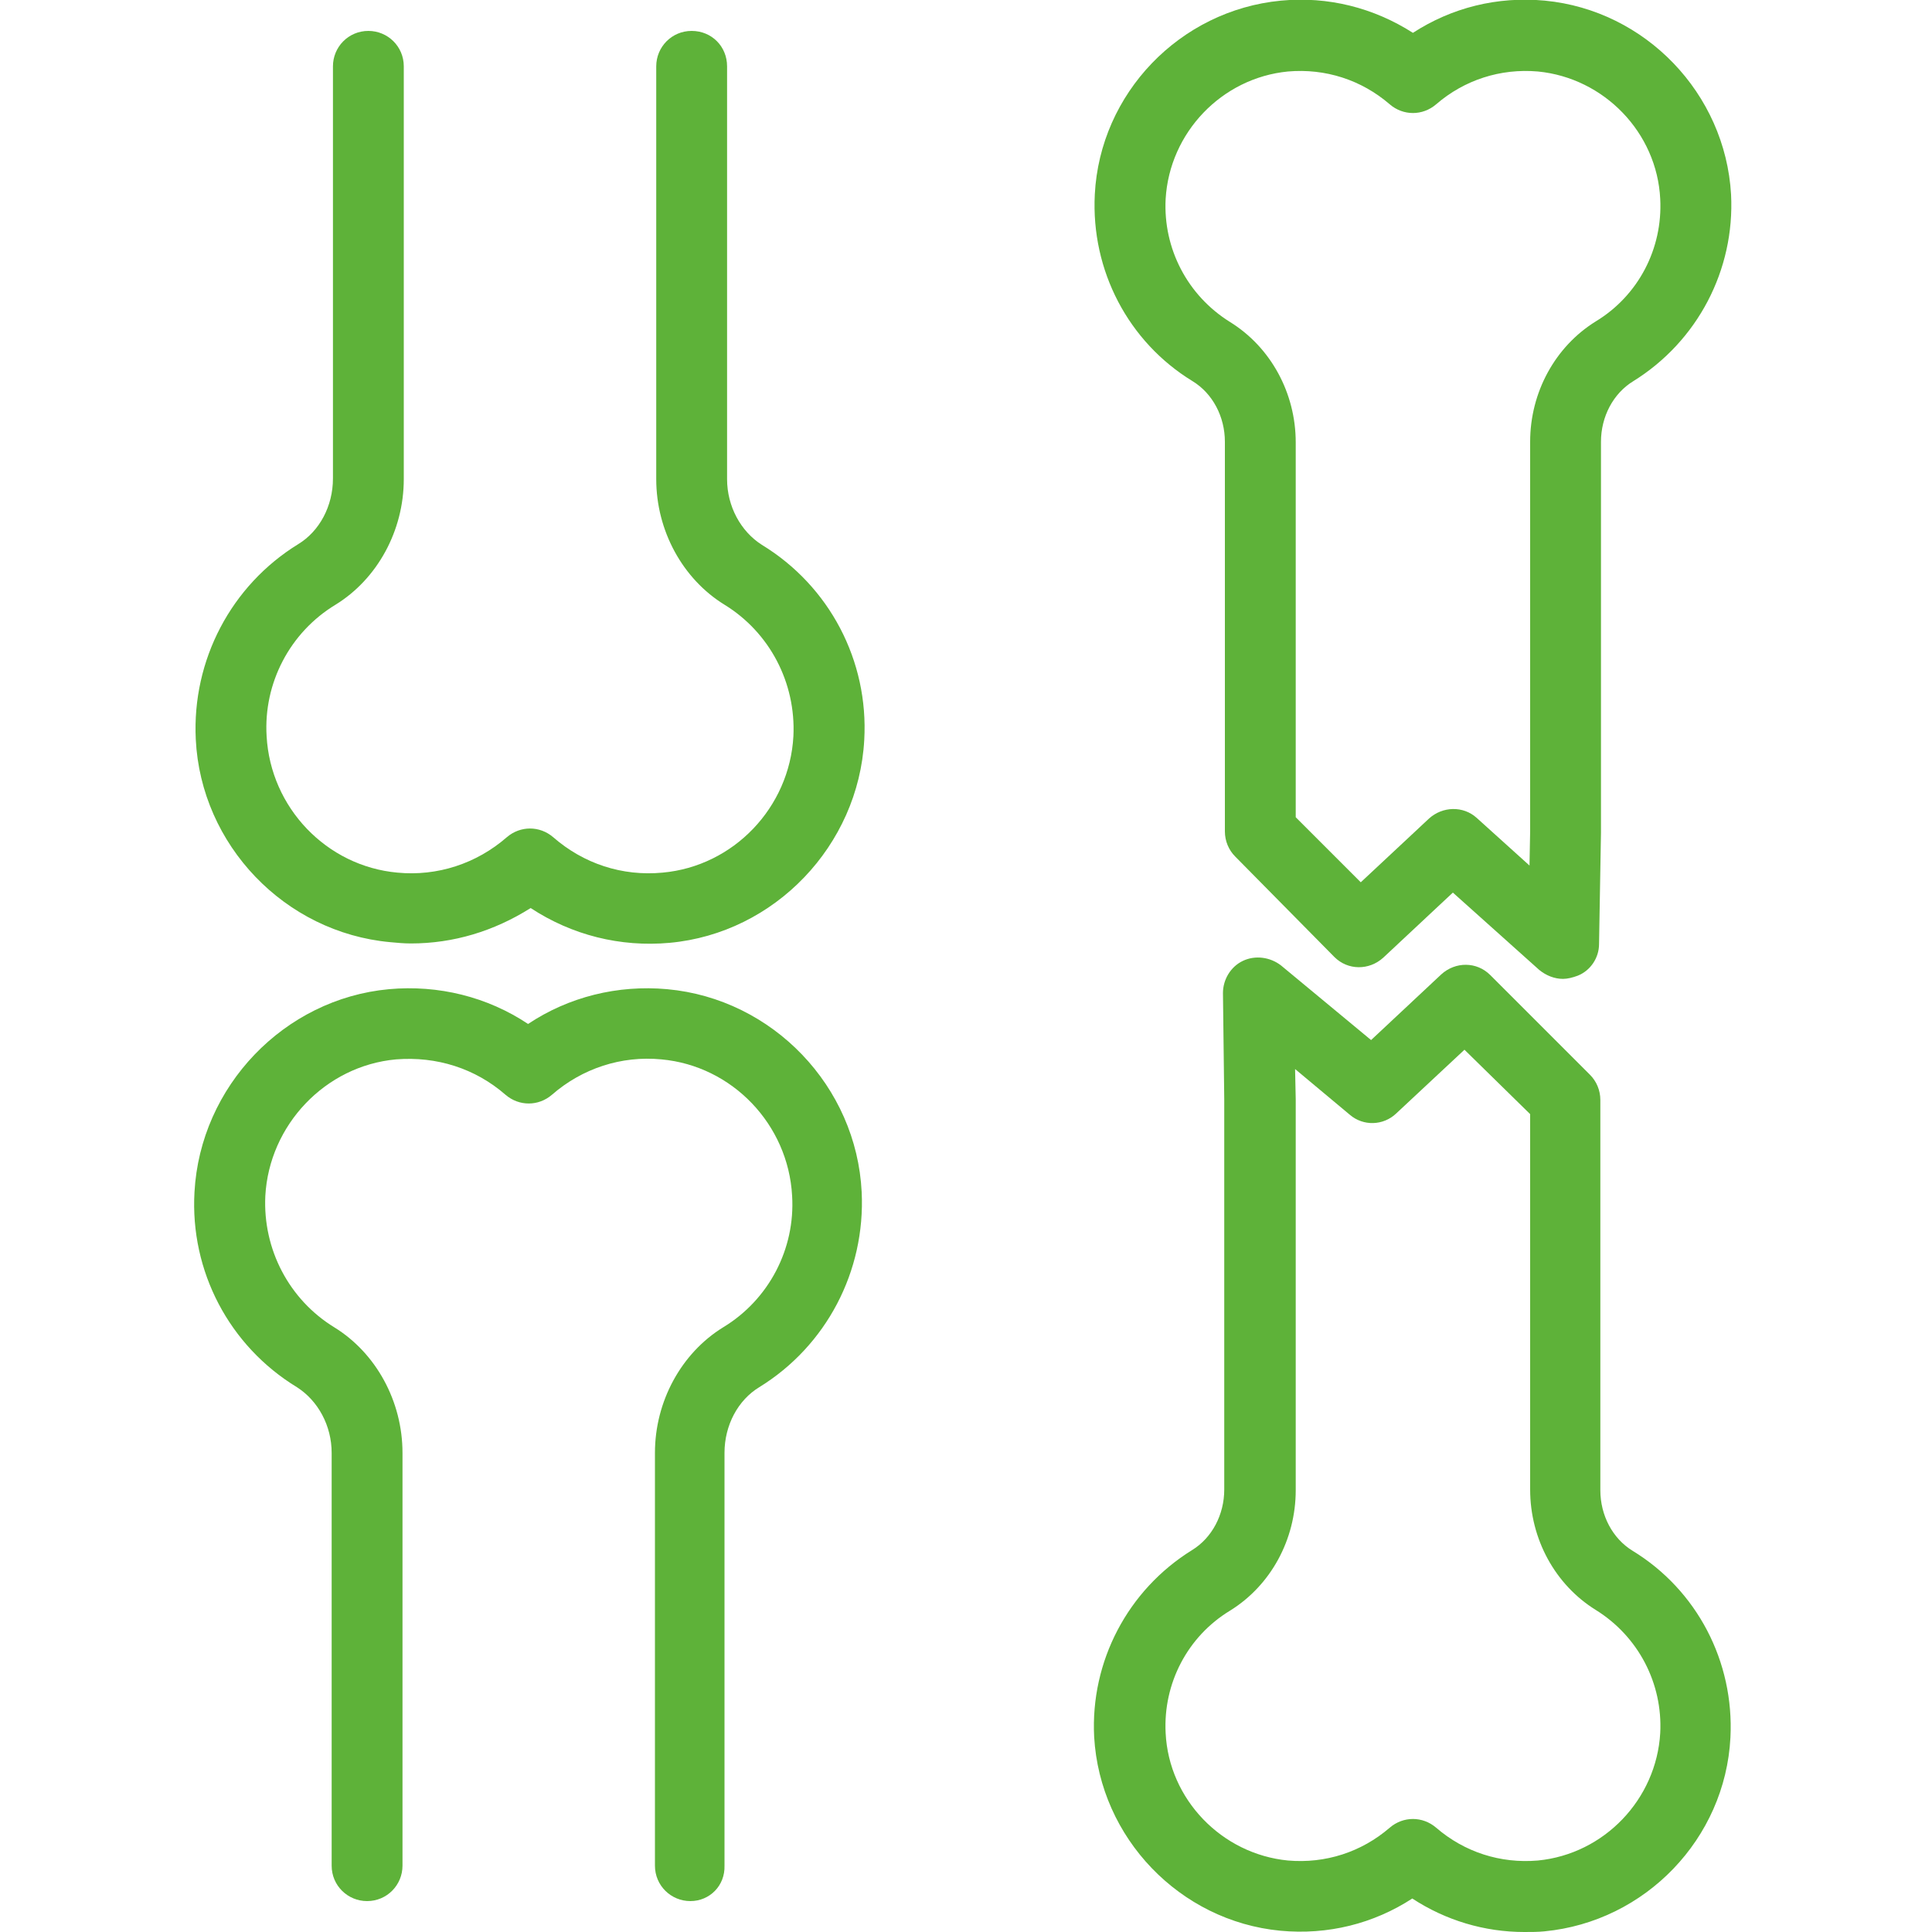
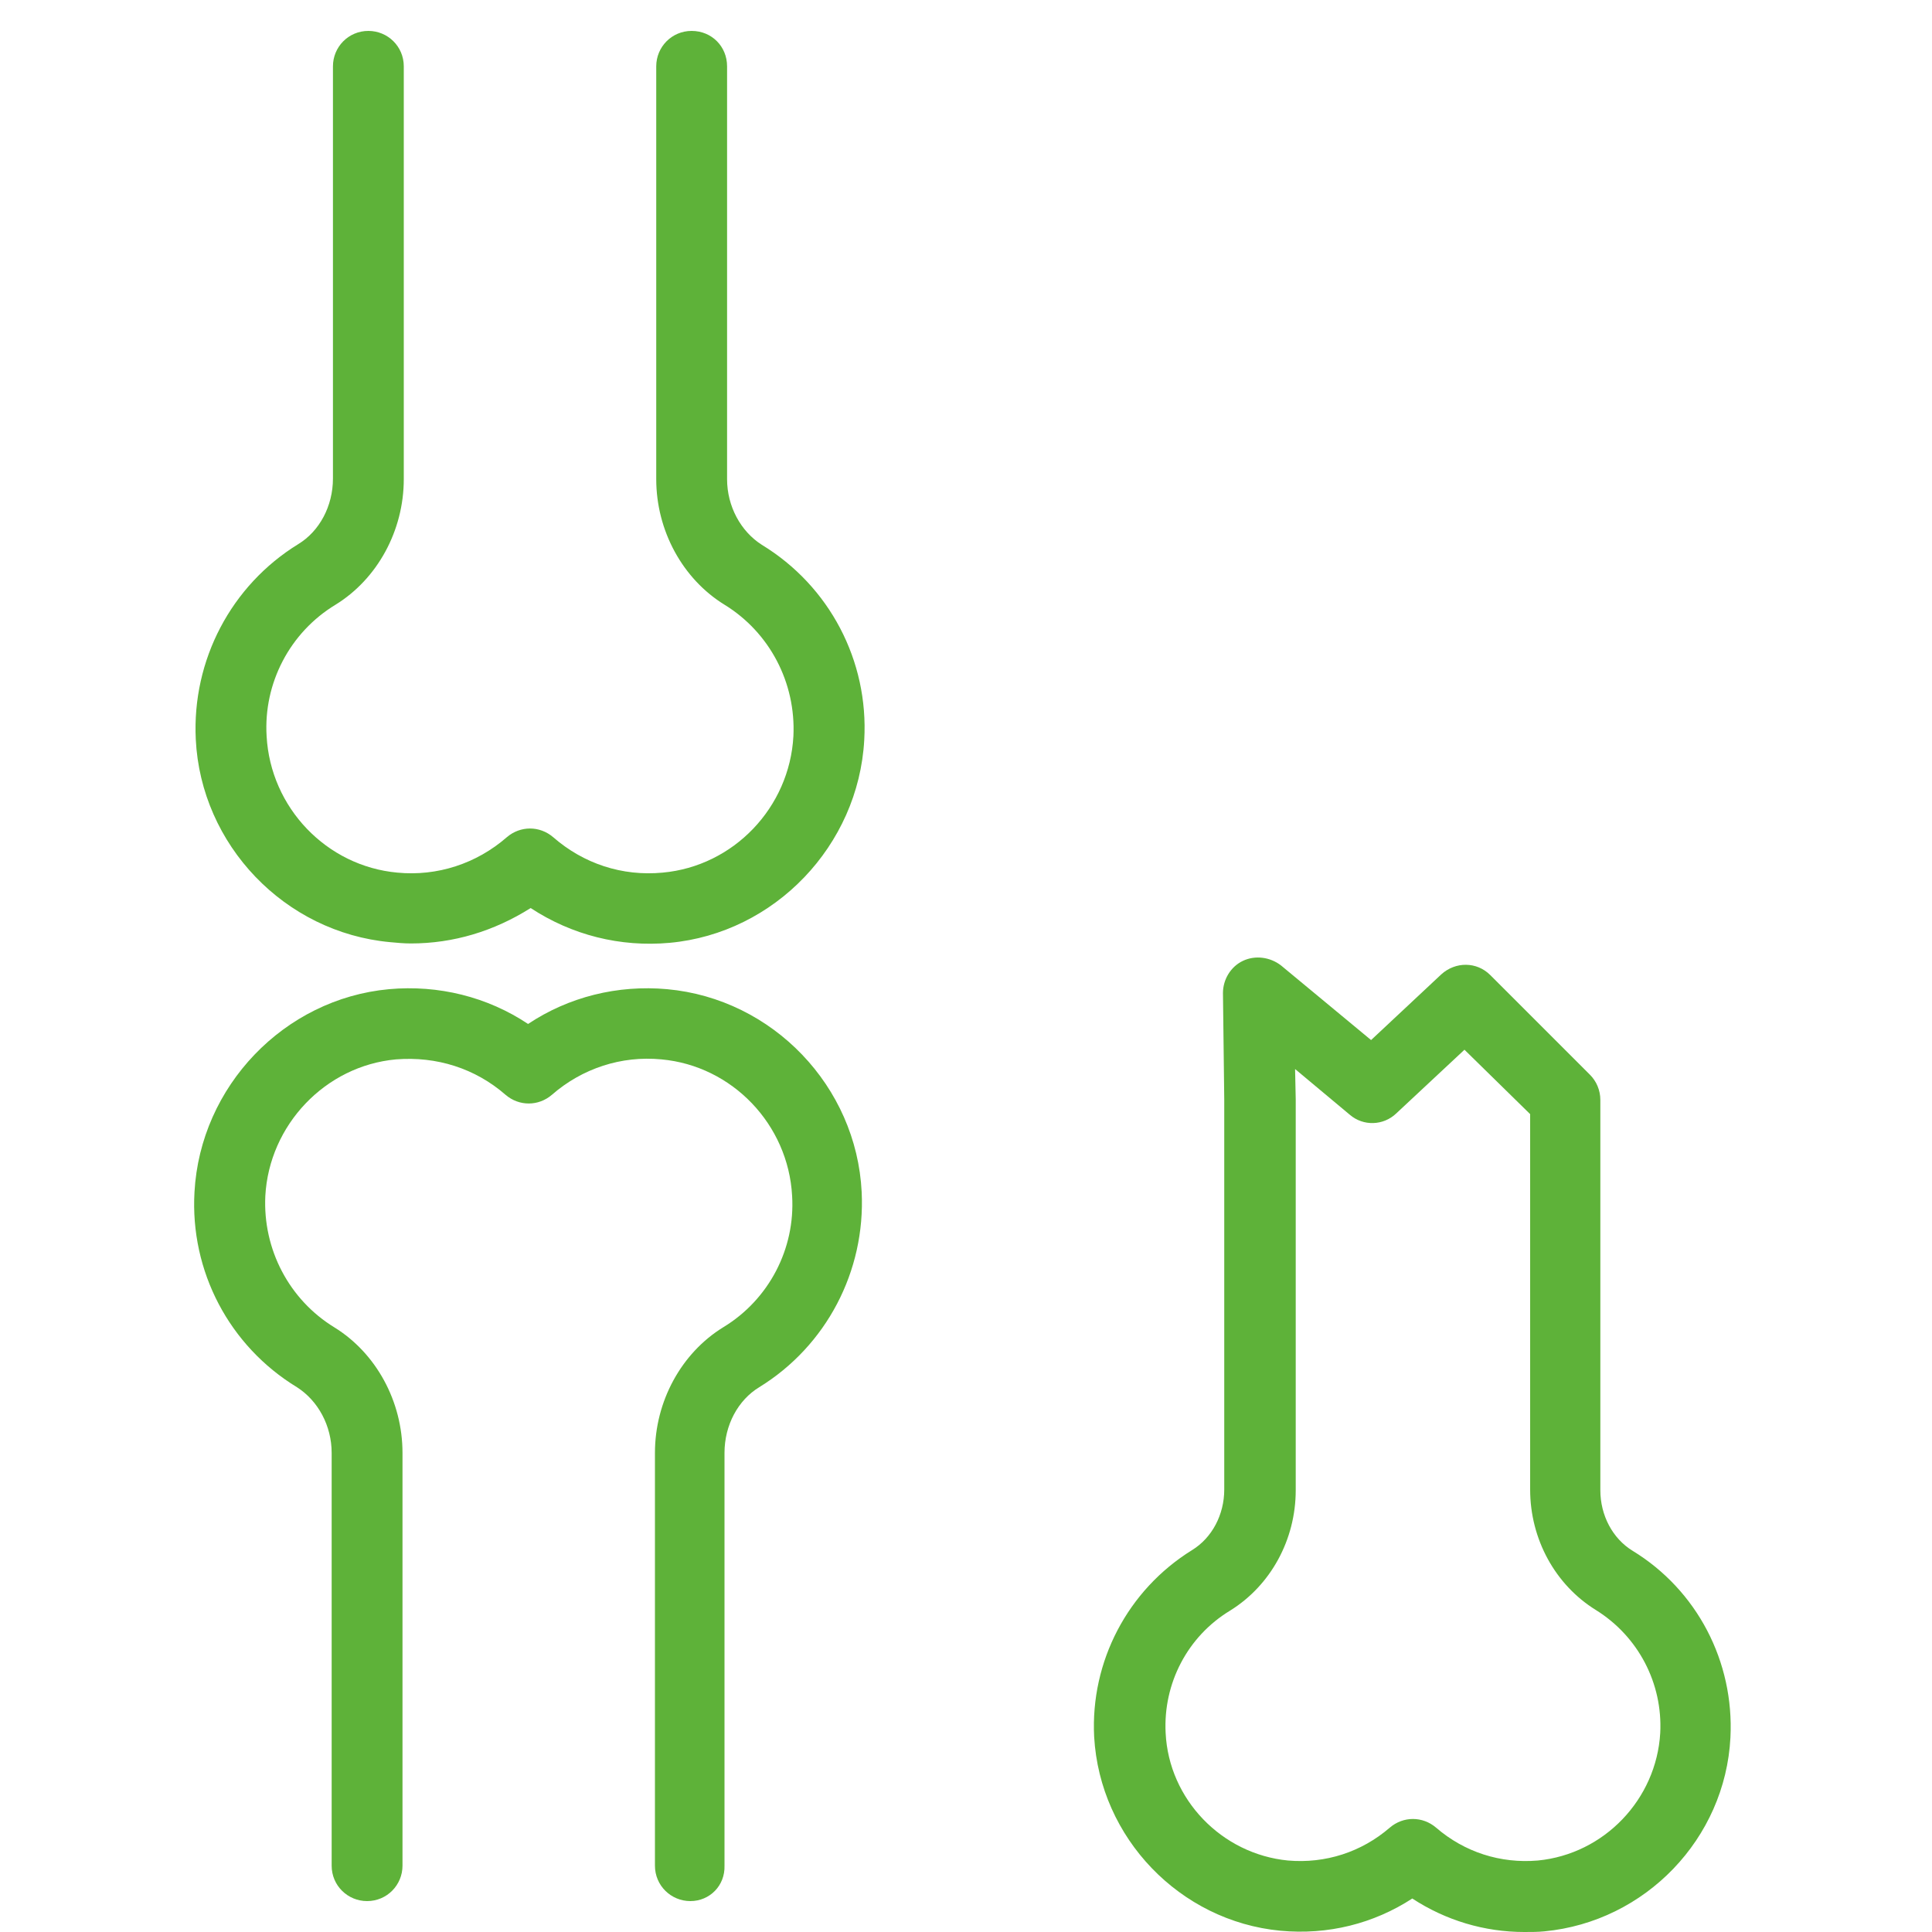
<svg xmlns="http://www.w3.org/2000/svg" version="1.1" id="レイヤー_1" x="0px" y="0px" viewBox="0 0 300 300" style="enable-background:new 0 0 300 300;" xml:space="preserve">
  <style type="text/css">
	.st0{fill:#5EB239;}
</style>
  <g>
    <g>
      <path class="st0" d="M63.8,146.5c-1.1,0-2.1-0.1-3.2-0.2c-16.4-1.5-29.4-15.1-30.2-31.5c-0.6-12.3,5.5-23.9,15.9-30.3    c3.3-2,5.4-5.9,5.4-10.2v-64c0-3,2.4-5.5,5.5-5.5c3,0,5.5,2.4,5.5,5.5v64.1c0,8-4.1,15.5-10.6,19.5c-7.1,4.3-11.2,12.2-10.7,20.4    c0.6,11.1,9.3,20.2,20.3,21.2c6.2,0.6,12.3-1.4,17-5.5c2.1-1.8,5.1-1.8,7.2,0c4.7,4.1,10.7,6.1,17,5.5c11-1,19.7-10.1,20.3-21.2    c0.4-8.3-3.7-16.1-10.7-20.4c-6.5-4-10.6-11.5-10.6-19.5V10.3c0-3,2.4-5.5,5.5-5.5s5.5,2.4,5.5,5.5v64.1c0,4.2,2.1,8.1,5.4,10.2    c10.5,6.4,16.6,18,15.9,30.3c-0.9,16.4-13.9,30-30.2,31.5c-7.7,0.7-15.2-1.2-21.6-5.4C76.7,144.6,70.4,146.5,63.8,146.5z" />
      <path class="st0" d="M107.2,295.2c-3,0-5.5-2.4-5.5-5.5v-64.1c0-8,4.1-15.5,10.6-19.5c7.1-4.3,11.2-12.2,10.7-20.4    c-0.6-11.1-9.3-20.2-20.3-21.2c-6.2-0.6-12.3,1.4-17,5.5c-2.1,1.8-5.1,1.8-7.2,0c-4.7-4.1-10.7-6-17-5.5    c-11,1-19.7,10.2-20.3,21.2c-0.4,8.3,3.7,16.1,10.7,20.4c6.5,4,10.6,11.5,10.6,19.5v64.1c0,3-2.4,5.5-5.5,5.5    c-3,0-5.5-2.4-5.5-5.5v-64.1c0-4.2-2.1-8.1-5.4-10.2c-10.5-6.4-16.6-18-15.9-30.3c0.9-16.4,13.9-30,30.2-31.5    c7.7-0.7,15.3,1.2,21.6,5.4c6.3-4.2,13.9-6.1,21.6-5.4c16.4,1.5,29.4,15.1,30.2,31.5c0.6,12.3-5.5,23.9-15.9,30.3    c-3.3,2-5.4,5.9-5.4,10.2v64.1C112.6,292.8,110.2,295.2,107.2,295.2z" />
    </g>
    <g>
-       <path class="st0" d="M242.7,152c-1.3,0-2.6-0.5-3.7-1.4l-13.4-12l-10.8,10.1c-2.2,2-5.5,2-7.6-0.1L191.8,133c-1-1-1.6-2.4-1.6-3.9    V68.6c0-3.9-1.9-7.5-5-9.4c-10-6.1-15.8-17.2-15.2-29c0.8-15.7,13.2-28.6,28.9-30.1c7.3-0.7,14.4,1.1,20.5,5    c6-3.9,13.1-5.7,20.5-5c15.6,1.5,28,14.4,28.9,30.1c0.6,11.7-5.2,22.8-15.2,29c-3.1,1.9-5,5.5-5,9.4v60.6v0.1l-0.3,17.3    c0,2.1-1.3,4.1-3.3,4.9C244.2,151.8,243.4,152,242.7,152z M201.2,126.9l10.1,10.1l10.6-9.9c2.1-1.9,5.3-2,7.4-0.1l8.2,7.4l0.1-5.3    V68.6c0-7.7,3.9-14.8,10.2-18.7c6.6-4,10.4-11.3,10-19c-0.5-10.3-8.7-18.8-19-19.8c-5.8-0.5-11.4,1.3-15.8,5.1    c-2.1,1.8-5.1,1.8-7.2,0c-4.4-3.8-10-5.6-15.8-5.1c-10.3,1-18.4,9.5-19,19.8c-0.4,7.7,3.4,15,10,19.1c6.3,3.9,10.2,11,10.2,18.7    L201.2,126.9L201.2,126.9z M243,129.2L243,129.2L243,129.2z" />
      <path class="st0" d="M236.7,300c-6.2,0-12.2-1.8-17.4-5.2c-6,3.9-13.1,5.7-20.5,5c-15.6-1.5-28-14.4-28.9-30.1    c-0.6-11.7,5.2-22.8,15.2-29c3.1-1.9,5-5.5,5-9.4v-60.6l-0.2-16.5c0-2.1,1.2-4.1,3.1-5c1.9-0.9,4.2-0.6,5.9,0.7l14,11.6l10.9-10.2    c2.2-2,5.5-2,7.6,0.1l15.5,15.5c1,1,1.6,2.4,1.6,3.9v60.6c0,3.9,1.9,7.5,5,9.4c10,6.1,15.8,17.2,15.2,29    c-0.8,15.7-13.2,28.6-28.9,30.1C238.8,300,237.8,300,236.7,300z M201.1,166l0.1,4.7v0.1v60.6c0,7.7-3.9,14.8-10.2,18.7    c-6.6,4-10.4,11.3-10,19c0.5,10.3,8.7,18.8,19,19.8c5.8,0.5,11.4-1.3,15.8-5.1c2.1-1.8,5.1-1.8,7.2,0c4.4,3.8,10,5.6,15.8,5.1    c10.3-1,18.4-9.5,19-19.8c0.4-7.7-3.4-15-10-19.1c-6.3-3.9-10.2-11-10.2-18.7V173l-10.2-10l-10.6,9.9c-2,1.9-5.1,2-7.2,0.2    L201.1,166z" />
    </g>
  </g>
</svg>